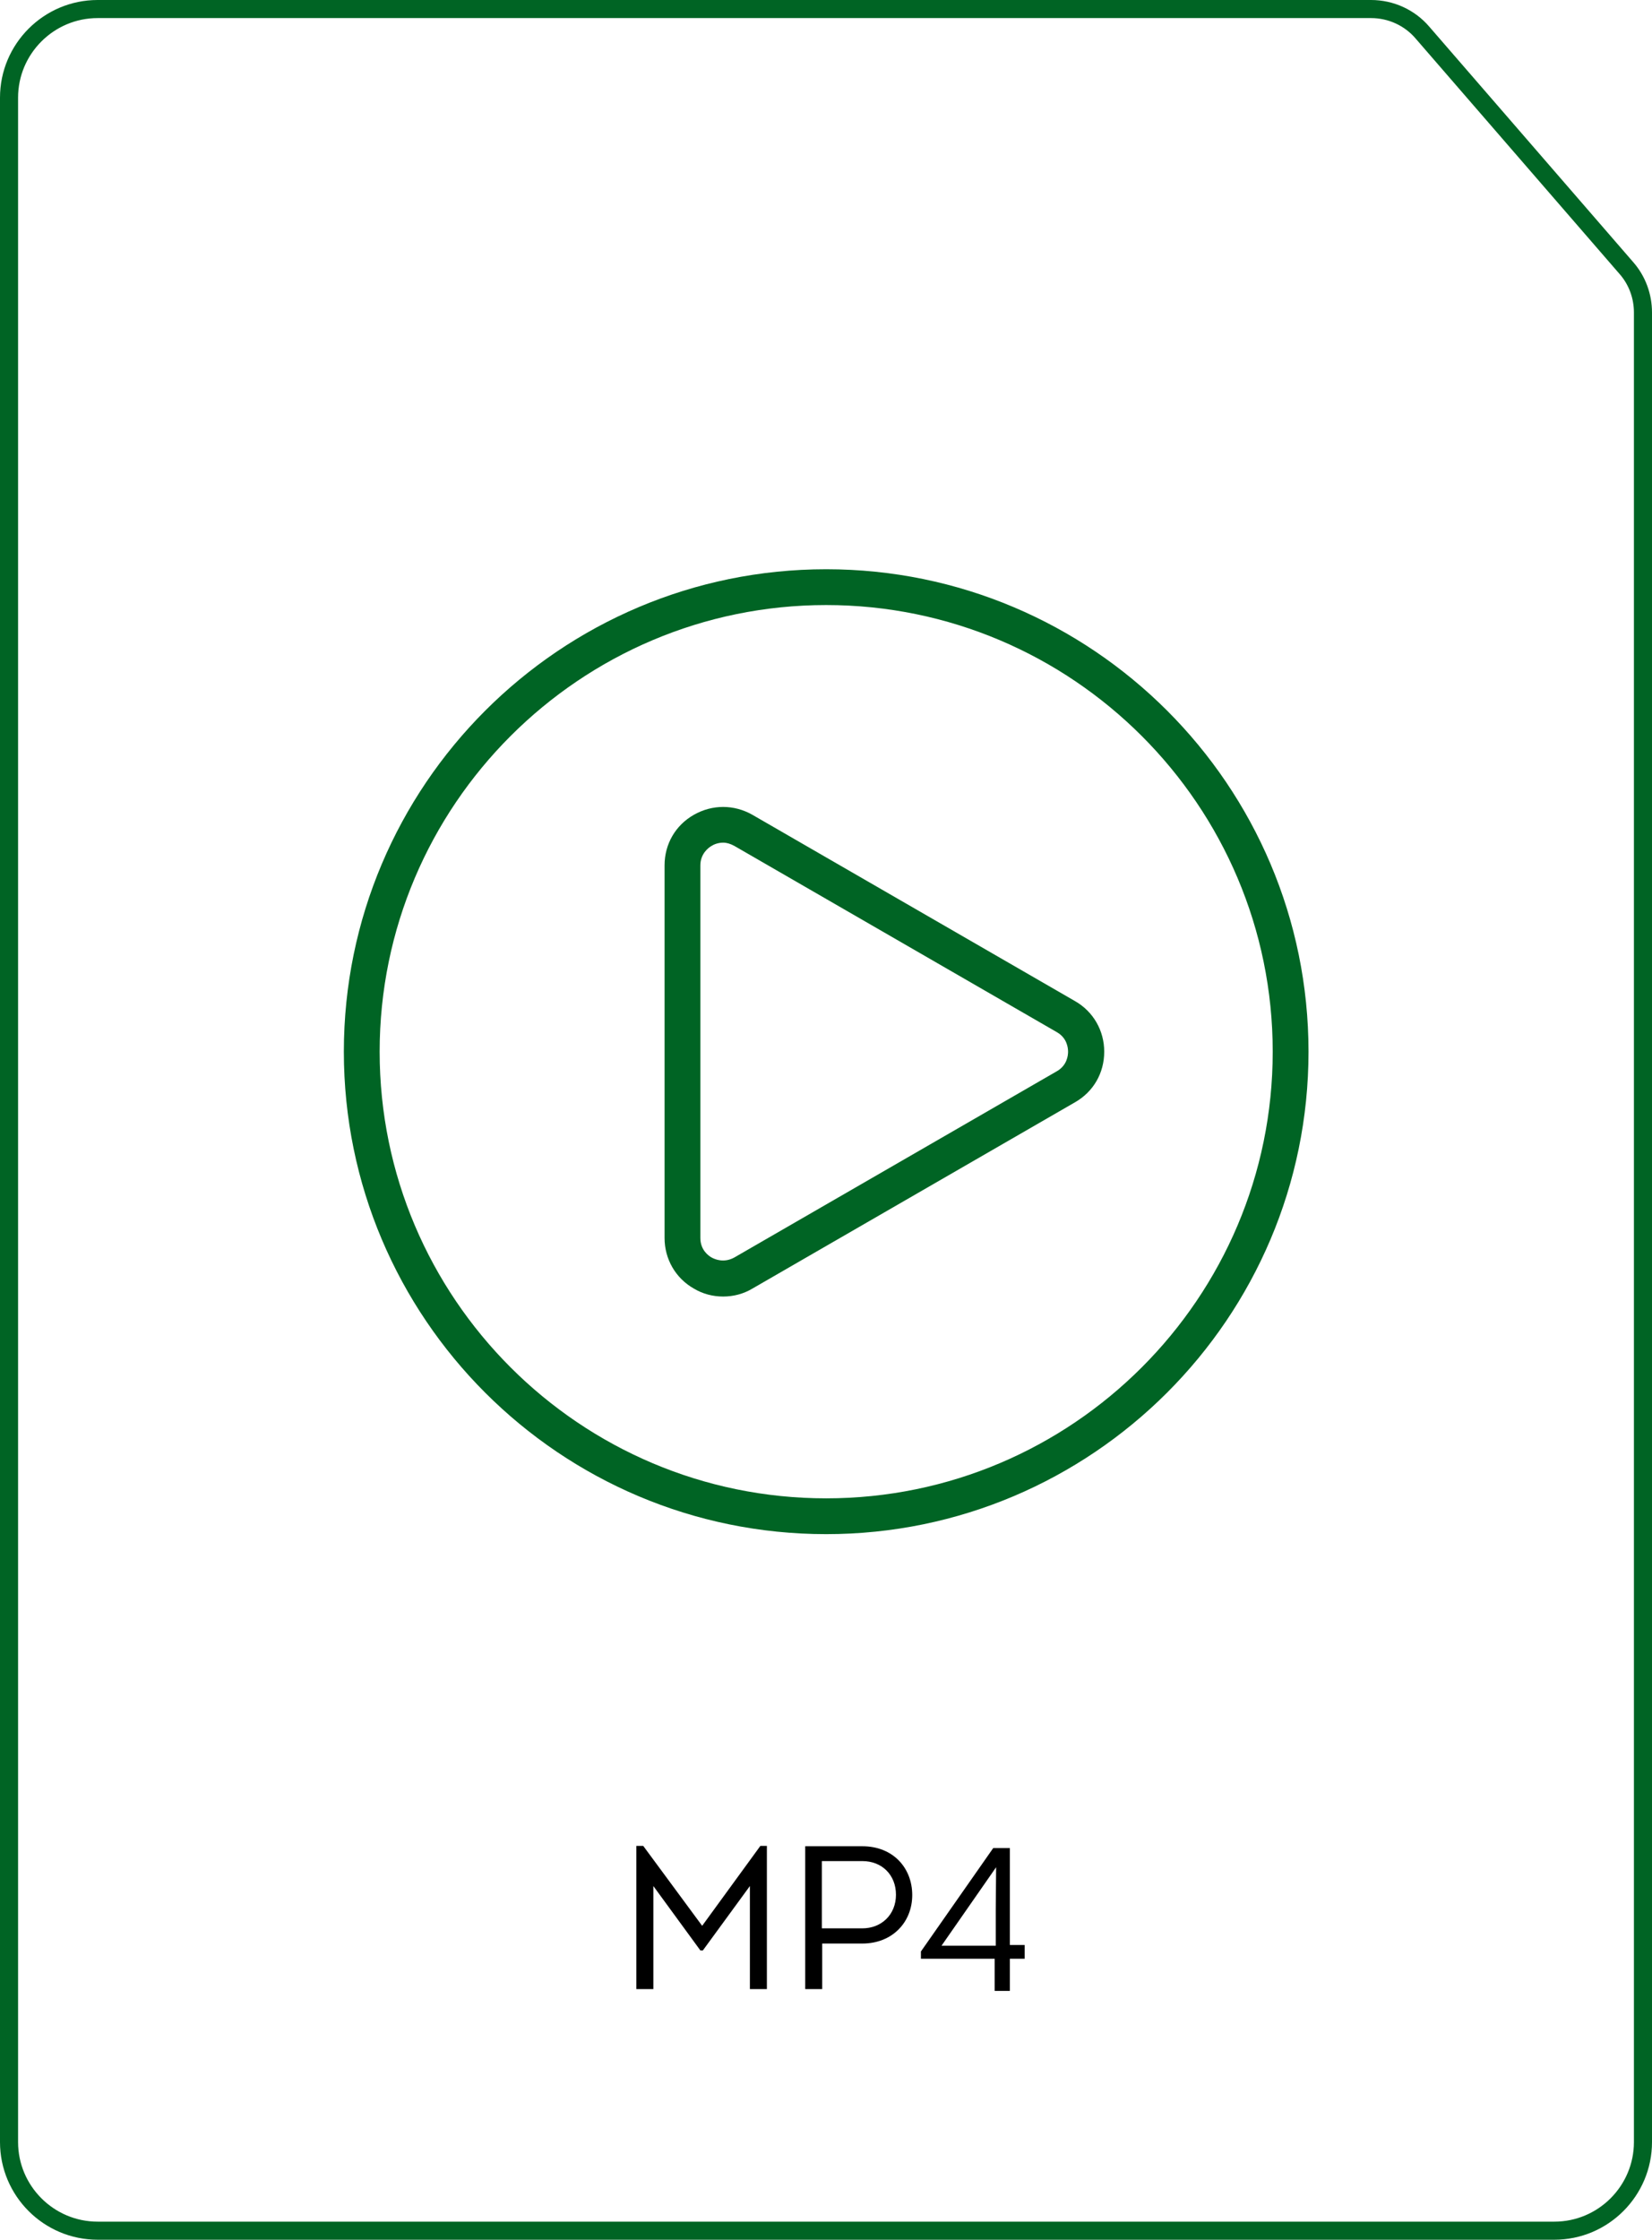
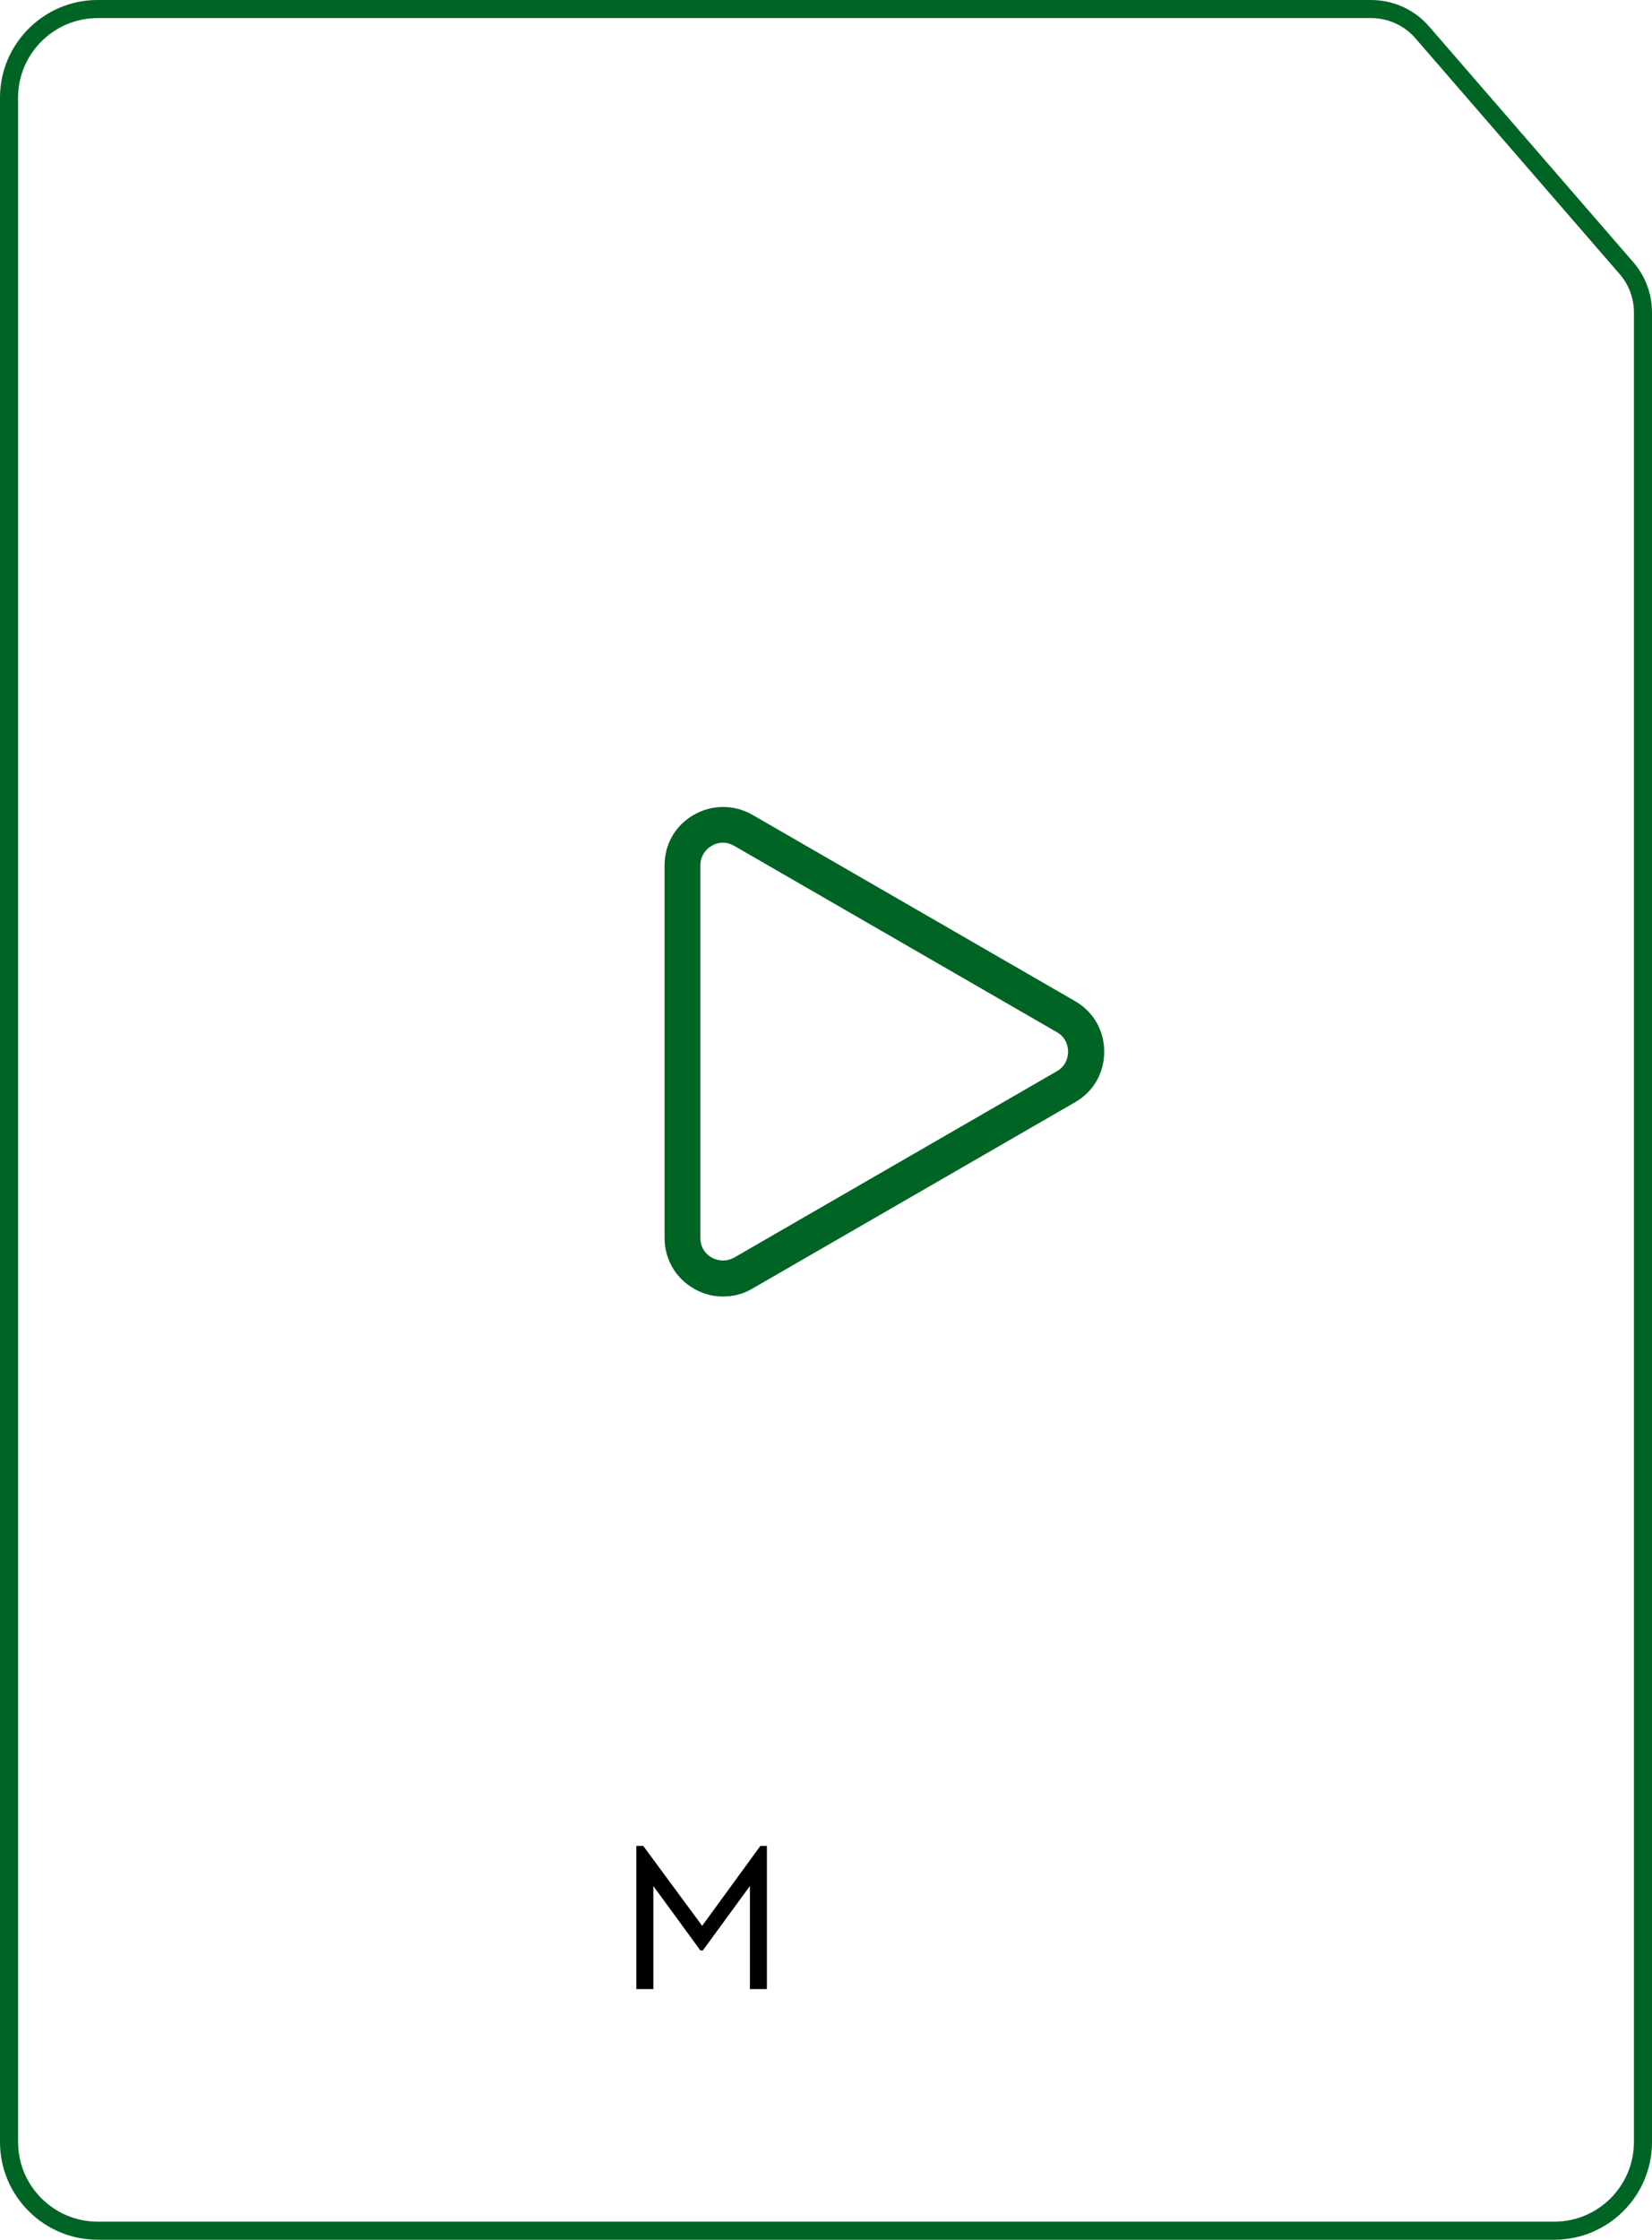
<svg xmlns="http://www.w3.org/2000/svg" version="1.1" id="Layer_2" x="0px" y="0px" viewBox="0 0 456.9 619.3" style="enable-background:new 0 0 456.9 619.3;" xml:space="preserve">
  <style type="text/css">
	.st0{fill:none;stroke:#006424;stroke-width:5;stroke-linecap:round;stroke-miterlimit:10;}
	.st1{fill:none;stroke:#006424;stroke-width:9.921;stroke-linecap:round;stroke-miterlimit:10;}
	.st2{fill:#006424;}
</style>
  <g id="Layer_1-2_00000133523391517788568040000008767563003210344109_">
    <g>
      <path class="st0" d="M429.9,616.8H27c-13.5,0-24.5-11-24.5-24.5V27c0-13.5,11-24.5,24.5-24.5h352.2c5.5,0,10.7,2.4,14.2,6.5    l56.4,65.1c3,3.4,4.6,7.8,4.6,12.3v505.9C454.4,605.8,443.4,616.8,429.9,616.8L429.9,616.8z" />
    </g>
  </g>
  <g>
    <path d="M210.3,510.4h1.8V550h-4.7v-28.5l-13,17.8h-0.7l-13-17.8V550H176v-39.6h1.9l16.3,22.1L210.3,510.4z" />
-     <path d="M222.7,550v-39.5h15.8c8.5,0,13.8,6,13.8,13.5c0,7.5-5.5,13.4-13.8,13.4h-11.1V550H222.7z M238.5,533.2   c5.3,0,9.3-3.8,9.3-9.3c0-5.4-3.8-9.3-9.3-9.3h-11.2v18.6H238.5z" />
-     <path d="M279.4,550.5h-4.3v-8.9h-20.4v-2l20-28.6h4.6v26.8h4.1v3.8h-4.1V550.5z M275.5,516.3L260.4,538h15v-9.9L275.5,516.3   L275.5,516.3z" />
  </g>
  <g>
-     <path class="st2" d="M228.5,424.2c-73.6,0-133.4-59.8-133.4-133.4c0-73.6,59.8-133.4,133.4-133.4s133.4,59.8,133.4,133.4   C361.9,364.4,302,424.2,228.5,424.2z M228.5,167.3c-68.1,0-123.5,55.4-123.5,123.5c0,68.1,55.4,123.5,123.5,123.5   S352,358.9,352,290.8C352,222.7,296.6,167.3,228.5,167.3z" />
-   </g>
+     </g>
  <g>
    <path class="st2" d="M200,358.5c-2.8,0-5.6-0.7-8.1-2.2c-5.1-2.9-8.1-8.2-8.1-14v-103c0-5.9,3-11.1,8.1-14c5.1-2.9,11.1-2.9,16.2,0   l89.2,51.5c5.1,2.9,8.1,8.2,8.1,14c0,5.9-3,11.1-8.1,14l-89.2,51.5C205.6,357.8,202.8,358.5,200,358.5z M200,233   c-1.4,0-2.6,0.5-3.2,0.9c-0.9,0.5-3.1,2.2-3.1,5.4v103c0,3.3,2.2,4.9,3.1,5.4c0.9,0.5,3.4,1.6,6.3,0l89.2-51.5   c2.8-1.6,3.1-4.3,3.1-5.4c0-1.1-0.3-3.8-3.1-5.4l-89.2-51.5C202,233.3,201,233,200,233z" />
  </g>
</svg>